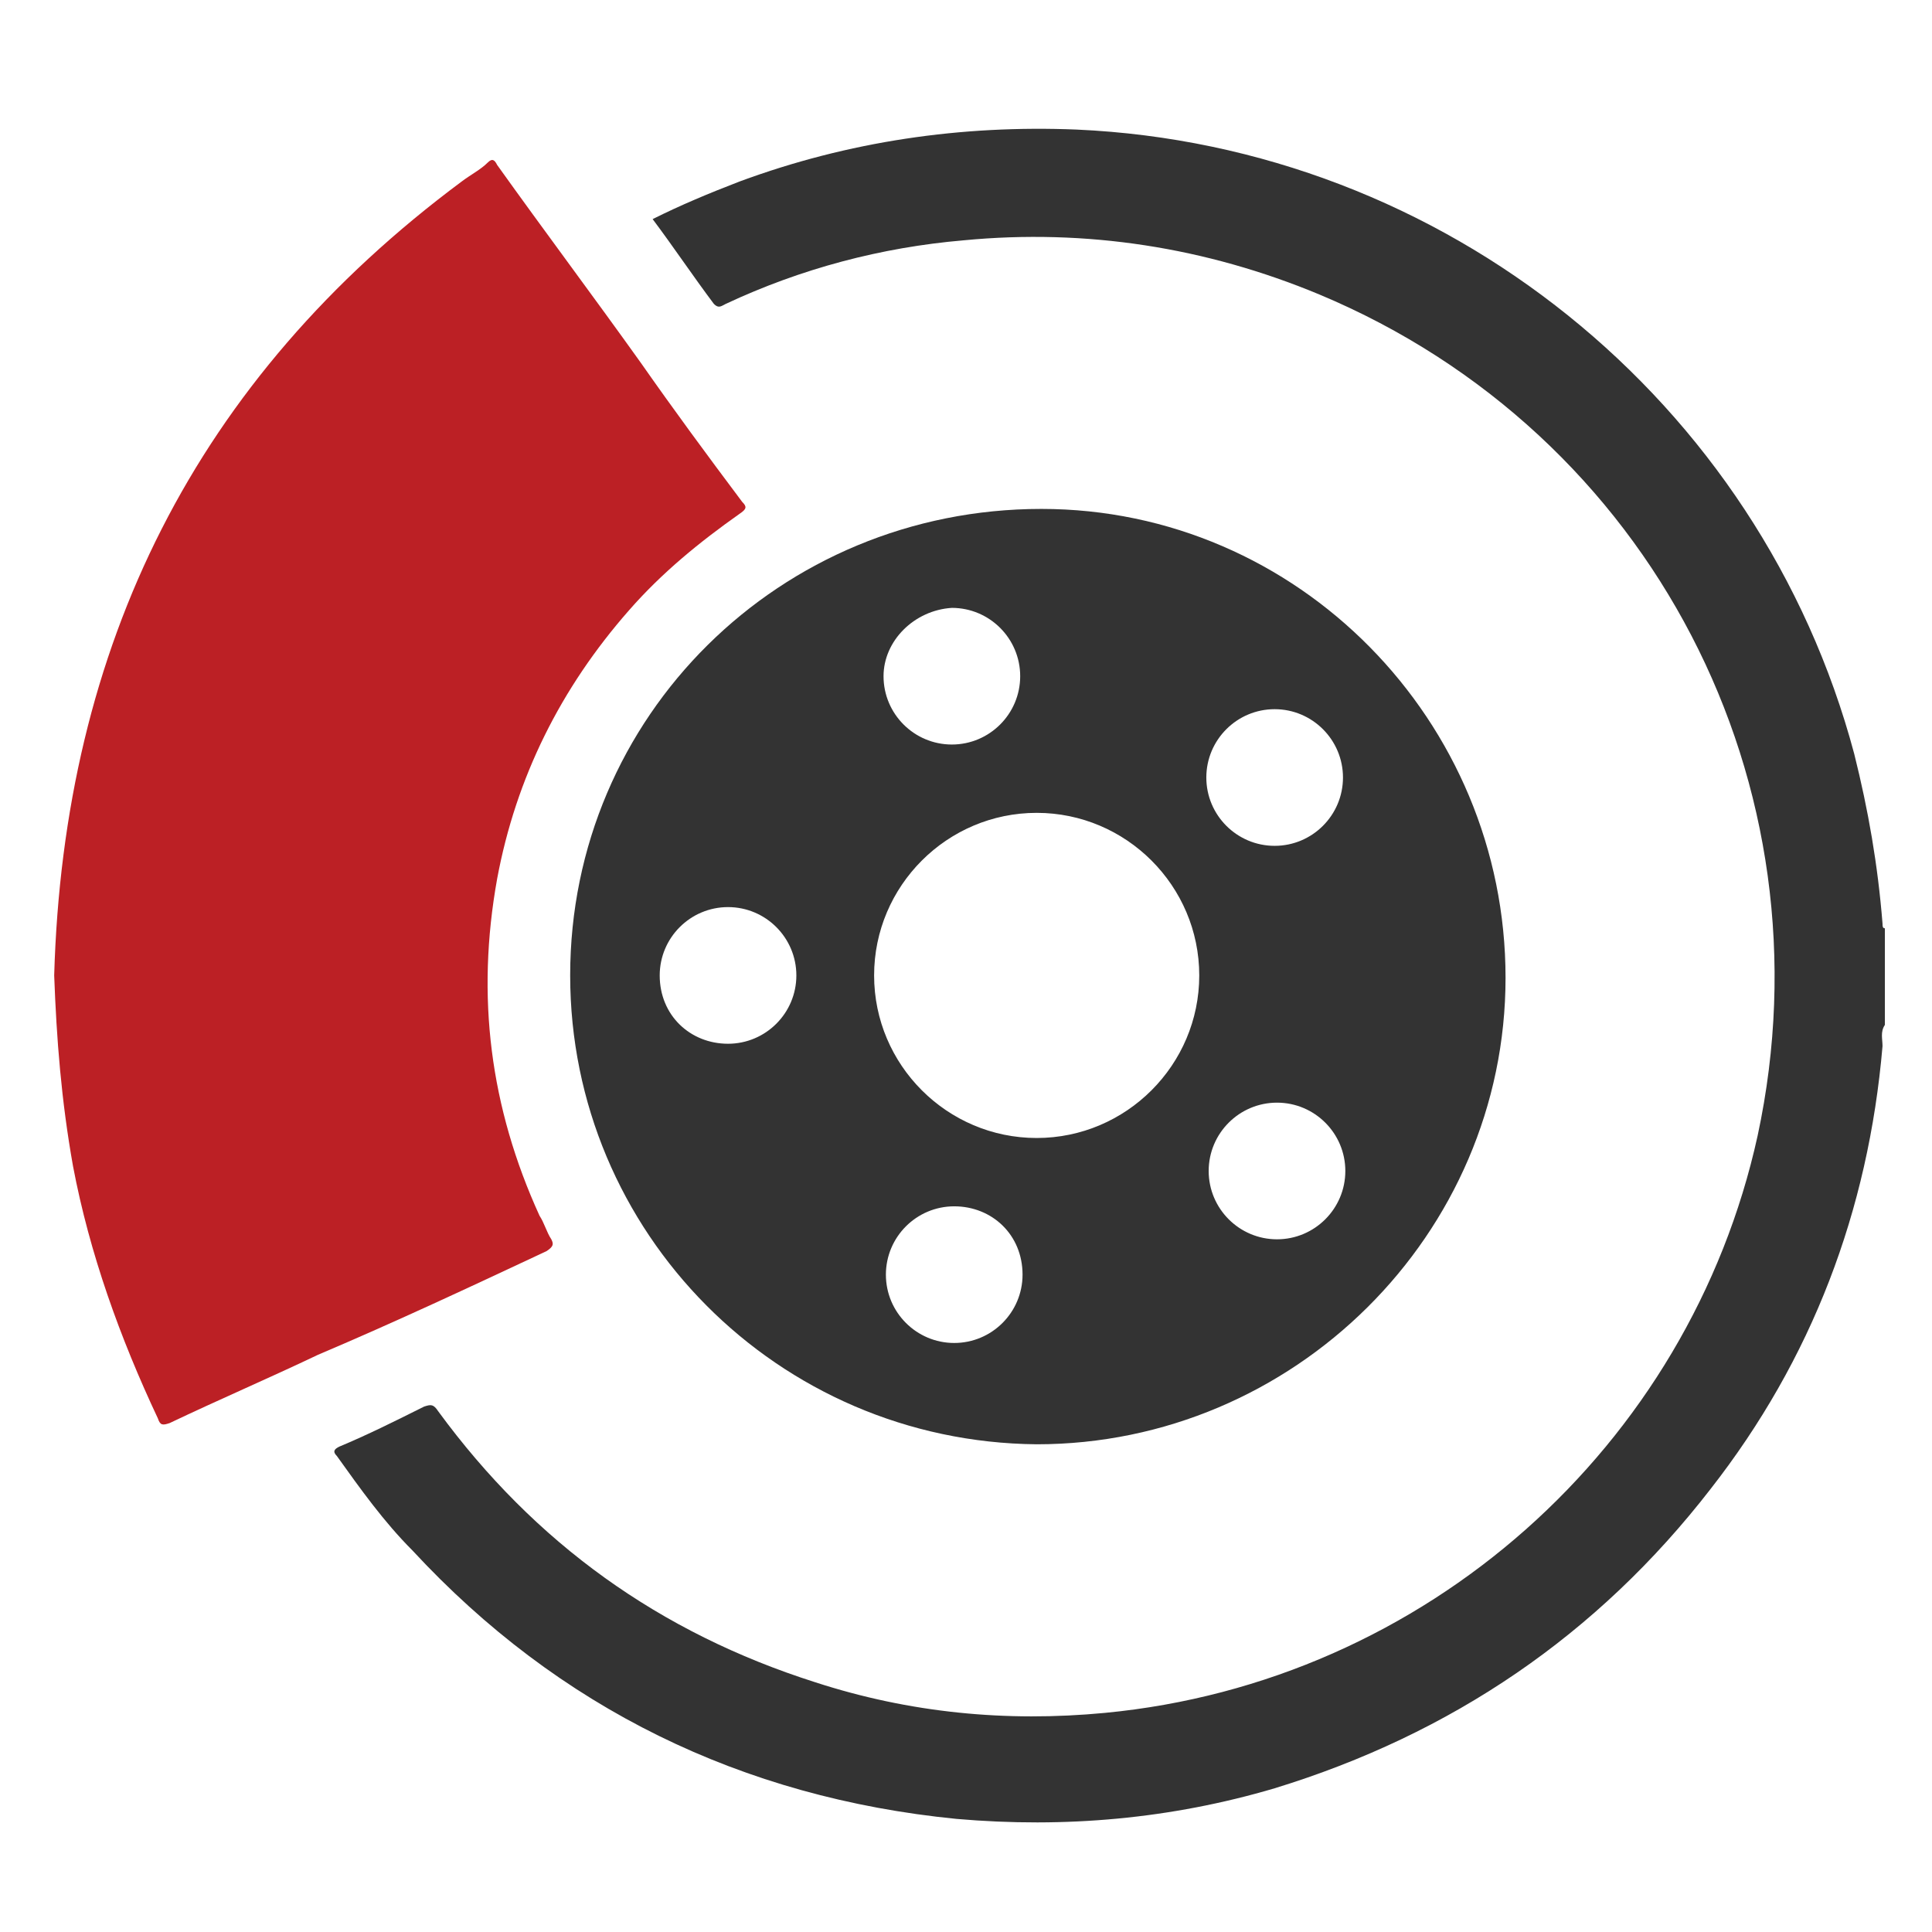
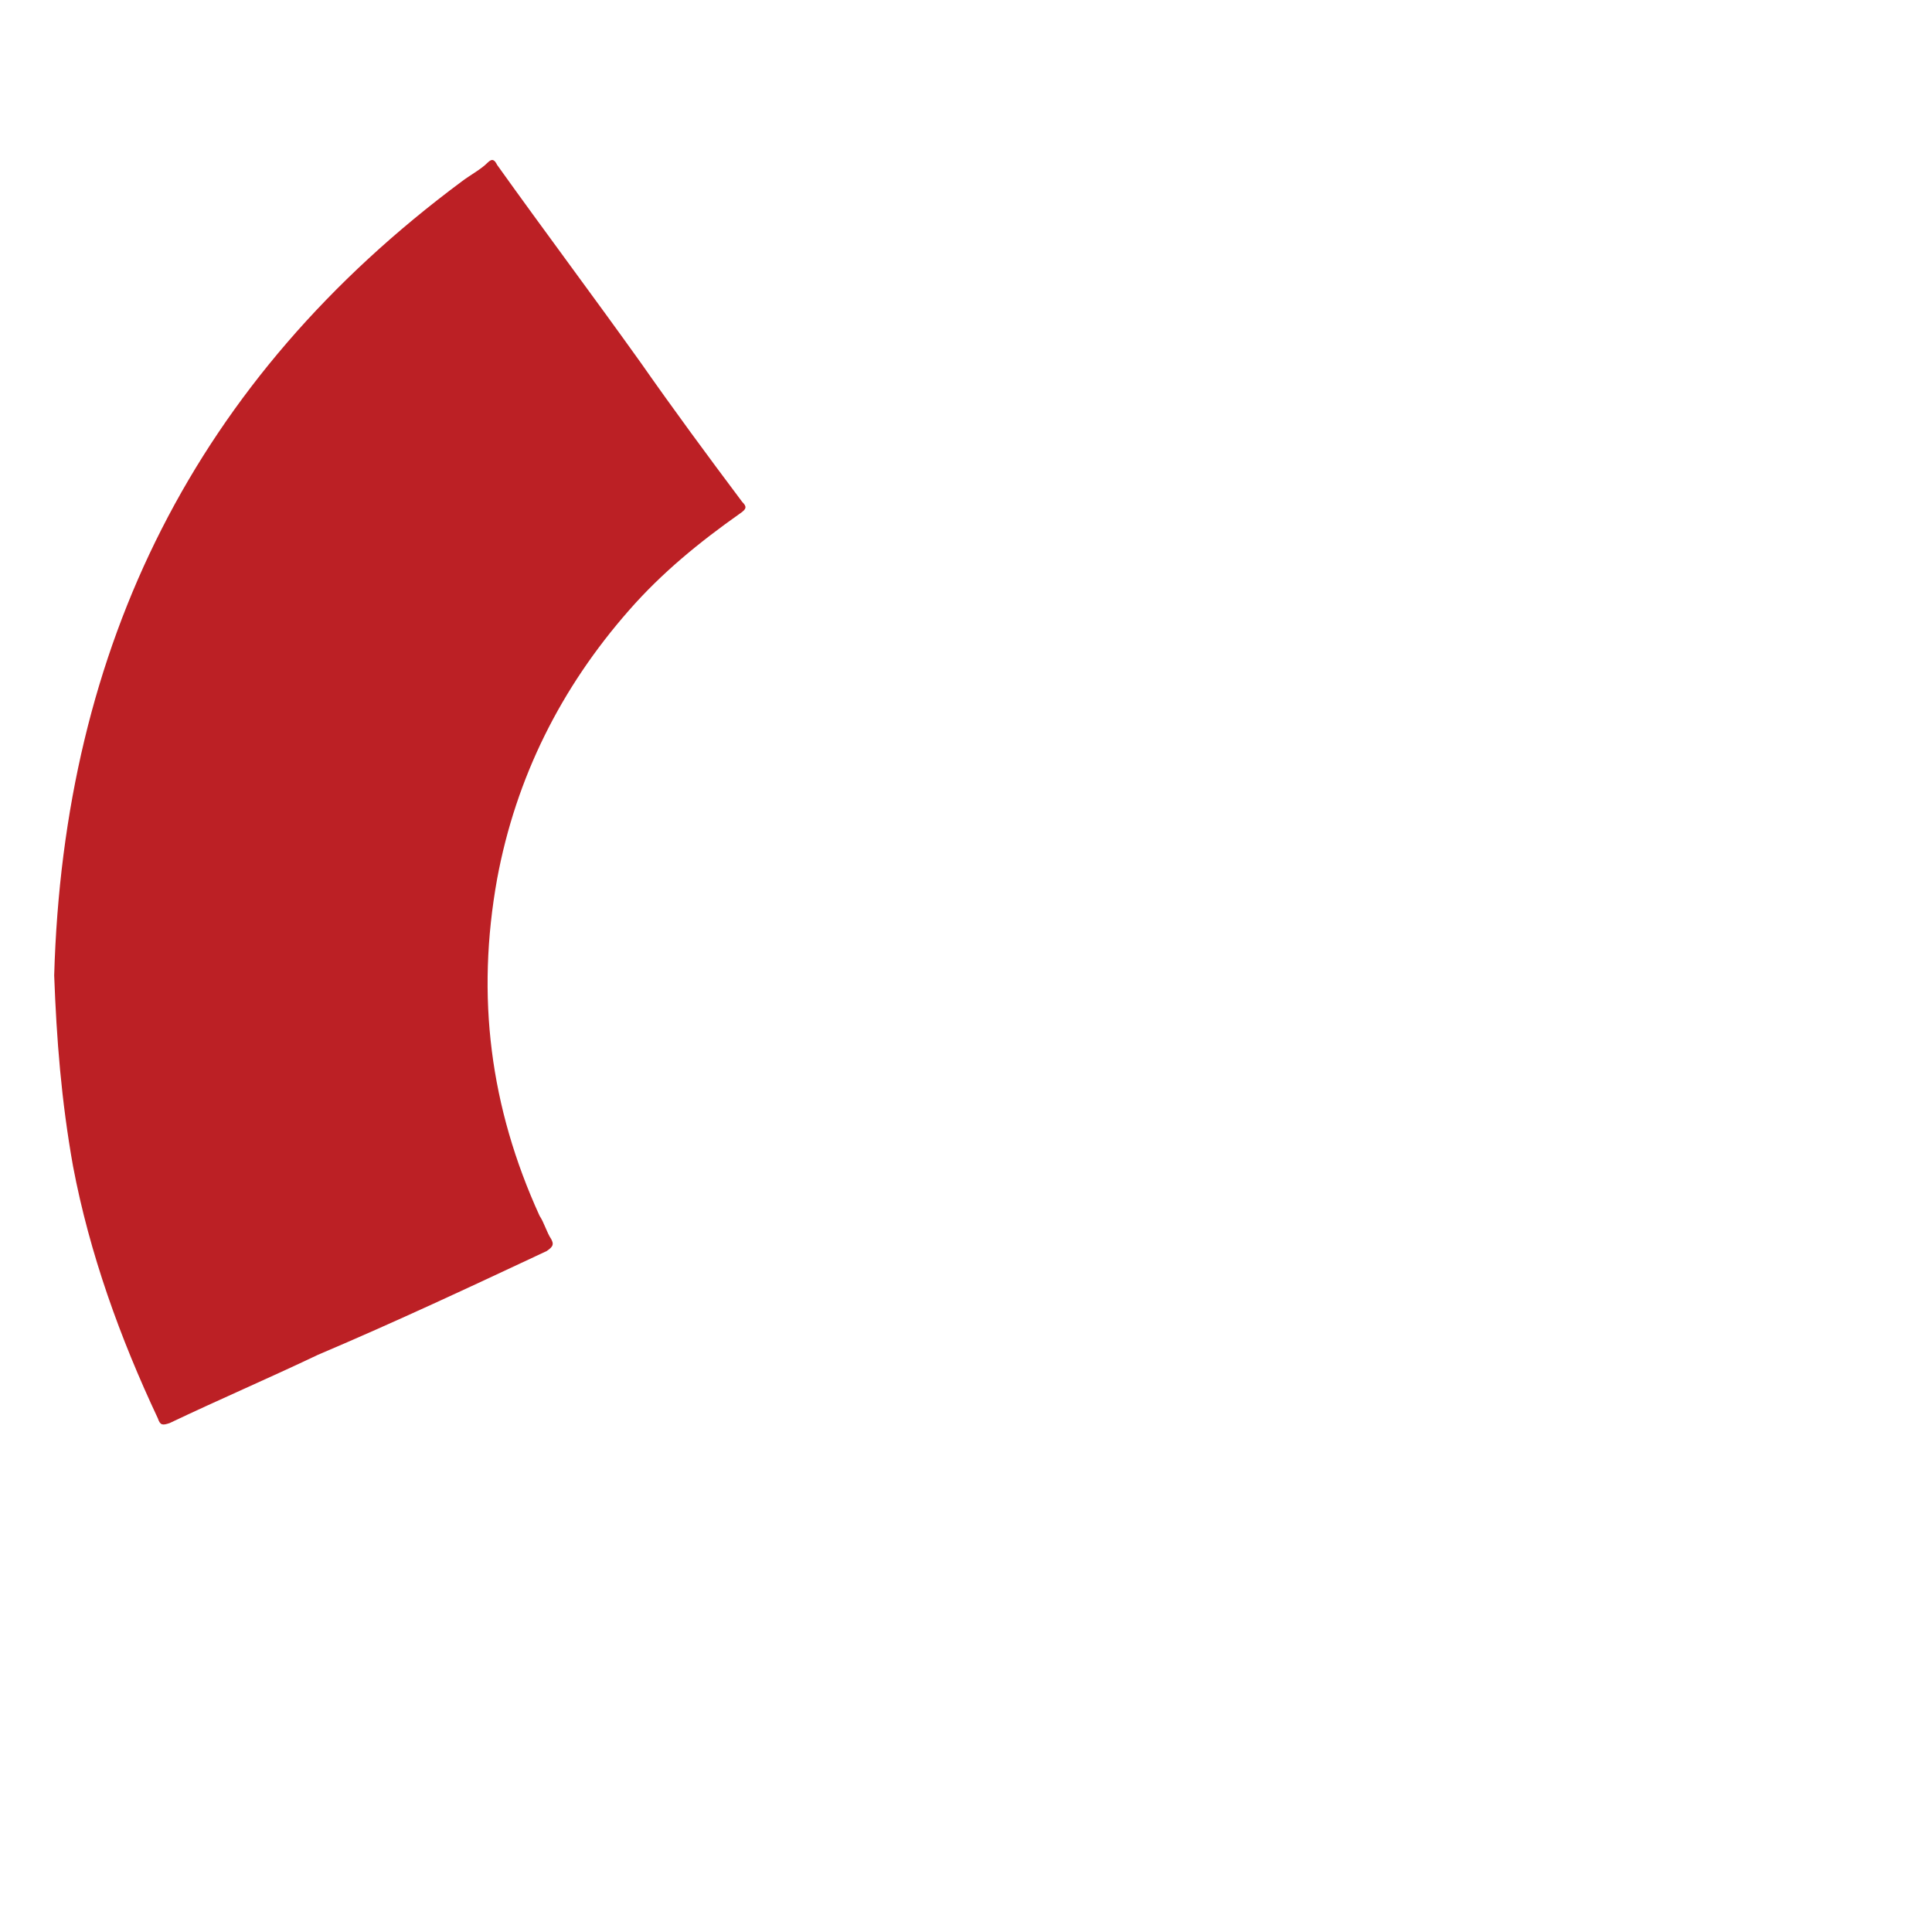
<svg xmlns="http://www.w3.org/2000/svg" version="1.1" id="Layer_1" x="0px" y="0px" viewBox="0 0 82 82" style="enable-background:new 0 0 82 82;" xml:space="preserve">
  <style type="text/css">
	.st0{fill:#333333;}
	.st1{fill:#BC2025;}
</style>
  <g>
    <g>
-       <path class="st0" d="M80,43.5c-0.2,0.3-0.1,0.6-0.1,0.9c-0.6,7-3,13.3-7.3,18.8c-4.8,6.2-11,10.4-18.5,12.7    c-4.4,1.3-8.9,1.7-13.5,1.3c-9.1-0.9-16.9-4.7-23.1-11.4c-1.2-1.2-2.2-2.6-3.2-4c-0.2-0.2-0.1-0.3,0.1-0.4    c1.2-0.5,2.4-1.1,3.6-1.7c0.3-0.1,0.4-0.1,0.6,0.2c4.1,5.6,9.4,9.4,16,11.5c4,1.3,8.1,1.7,12.3,1.3c13.6-1.3,24.8-11.3,27.7-24.5    c3.2-14.9-4.5-29.8-18.6-35.7c-4.8-2-9.9-2.8-15.1-2.3c-3.5,0.3-6.9,1.2-10.1,2.7c-0.2,0.1-0.3,0.2-0.5,0    c-0.9-1.2-1.7-2.4-2.6-3.6c1.2-0.6,2.4-1.1,3.7-1.6c4.6-1.7,9.4-2.4,14.3-2.2C61.3,6.2,74.7,17,78.7,32c0.6,2.4,1,4.7,1.2,7.2    c0,0.1,0,0.2,0.1,0.2C80,40.7,80,42.1,80,43.5z" />
-       <path class="st0" d="M24.2,41.4c0-11,8.9-19.8,20-19.8c10.9,0,19.7,9,19.7,19.9c0,10.9-9,19.8-19.9,19.8    C33,61.2,24.2,52.3,24.2,41.4z M50.9,41.4c0-3.8-3.1-6.9-6.9-6.9c-3.8,0-6.9,3.1-6.9,6.9c0,3.8,3.1,6.9,6.9,6.9    C47.8,48.3,50.9,45.2,50.9,41.4z M37.5,28.7c0,1.6,1.3,2.9,2.9,2.9c1.6,0,2.9-1.3,2.9-2.9c0-1.6-1.3-2.9-2.9-2.9    C38.8,25.9,37.5,27.2,37.5,28.7z M54.2,46.8c-1.6,0-2.9,1.3-2.9,2.9c0,1.6,1.3,2.9,2.9,2.9c1.6,0,2.9-1.3,2.9-2.9    C57.1,48.1,55.8,46.8,54.2,46.8z M51.2,33c0,1.6,1.3,2.9,2.9,2.9c1.6,0,2.9-1.3,2.9-2.9c0-1.6-1.3-2.9-2.9-2.9    C52.5,30.1,51.2,31.4,51.2,33z M30.9,44.3c1.6,0,2.9-1.3,2.9-2.9c0-1.6-1.3-2.9-2.9-2.9c-1.6,0-2.9,1.3-2.9,2.9    C28,43.1,29.3,44.3,30.9,44.3z M40.5,51.2c-1.6,0-2.9,1.3-2.9,2.9c0,1.6,1.3,2.9,2.9,2.9c1.6,0,2.9-1.3,2.9-2.9    C43.4,52.4,42.1,51.2,40.5,51.2z" />
      <path class="st1" d="M2.3,41.4c0.4-14,6-25.3,17.3-33.7c0.4-0.3,0.8-0.5,1.1-0.8c0.2-0.2,0.3-0.1,0.4,0.1c2,2.8,4.1,5.6,6.1,8.4    c1.4,2,2.8,3.9,4.3,5.9c0.2,0.2,0.2,0.3-0.1,0.5c-1.7,1.2-3.3,2.5-4.7,4.1c-2.9,3.3-4.8,7.1-5.6,11.4c-0.9,5-0.3,9.7,1.8,14.3    c0.2,0.3,0.3,0.7,0.5,1c0.1,0.2,0.1,0.3-0.2,0.5c-3.2,1.5-6.4,3-9.7,4.4c-2.1,1-4.2,1.9-6.3,2.9c-0.3,0.1-0.4,0.1-0.5-0.2    c-1.6-3.4-2.9-7-3.6-10.7C2.6,46.7,2.4,44.1,2.3,41.4z" />
    </g>
  </g>
</svg>